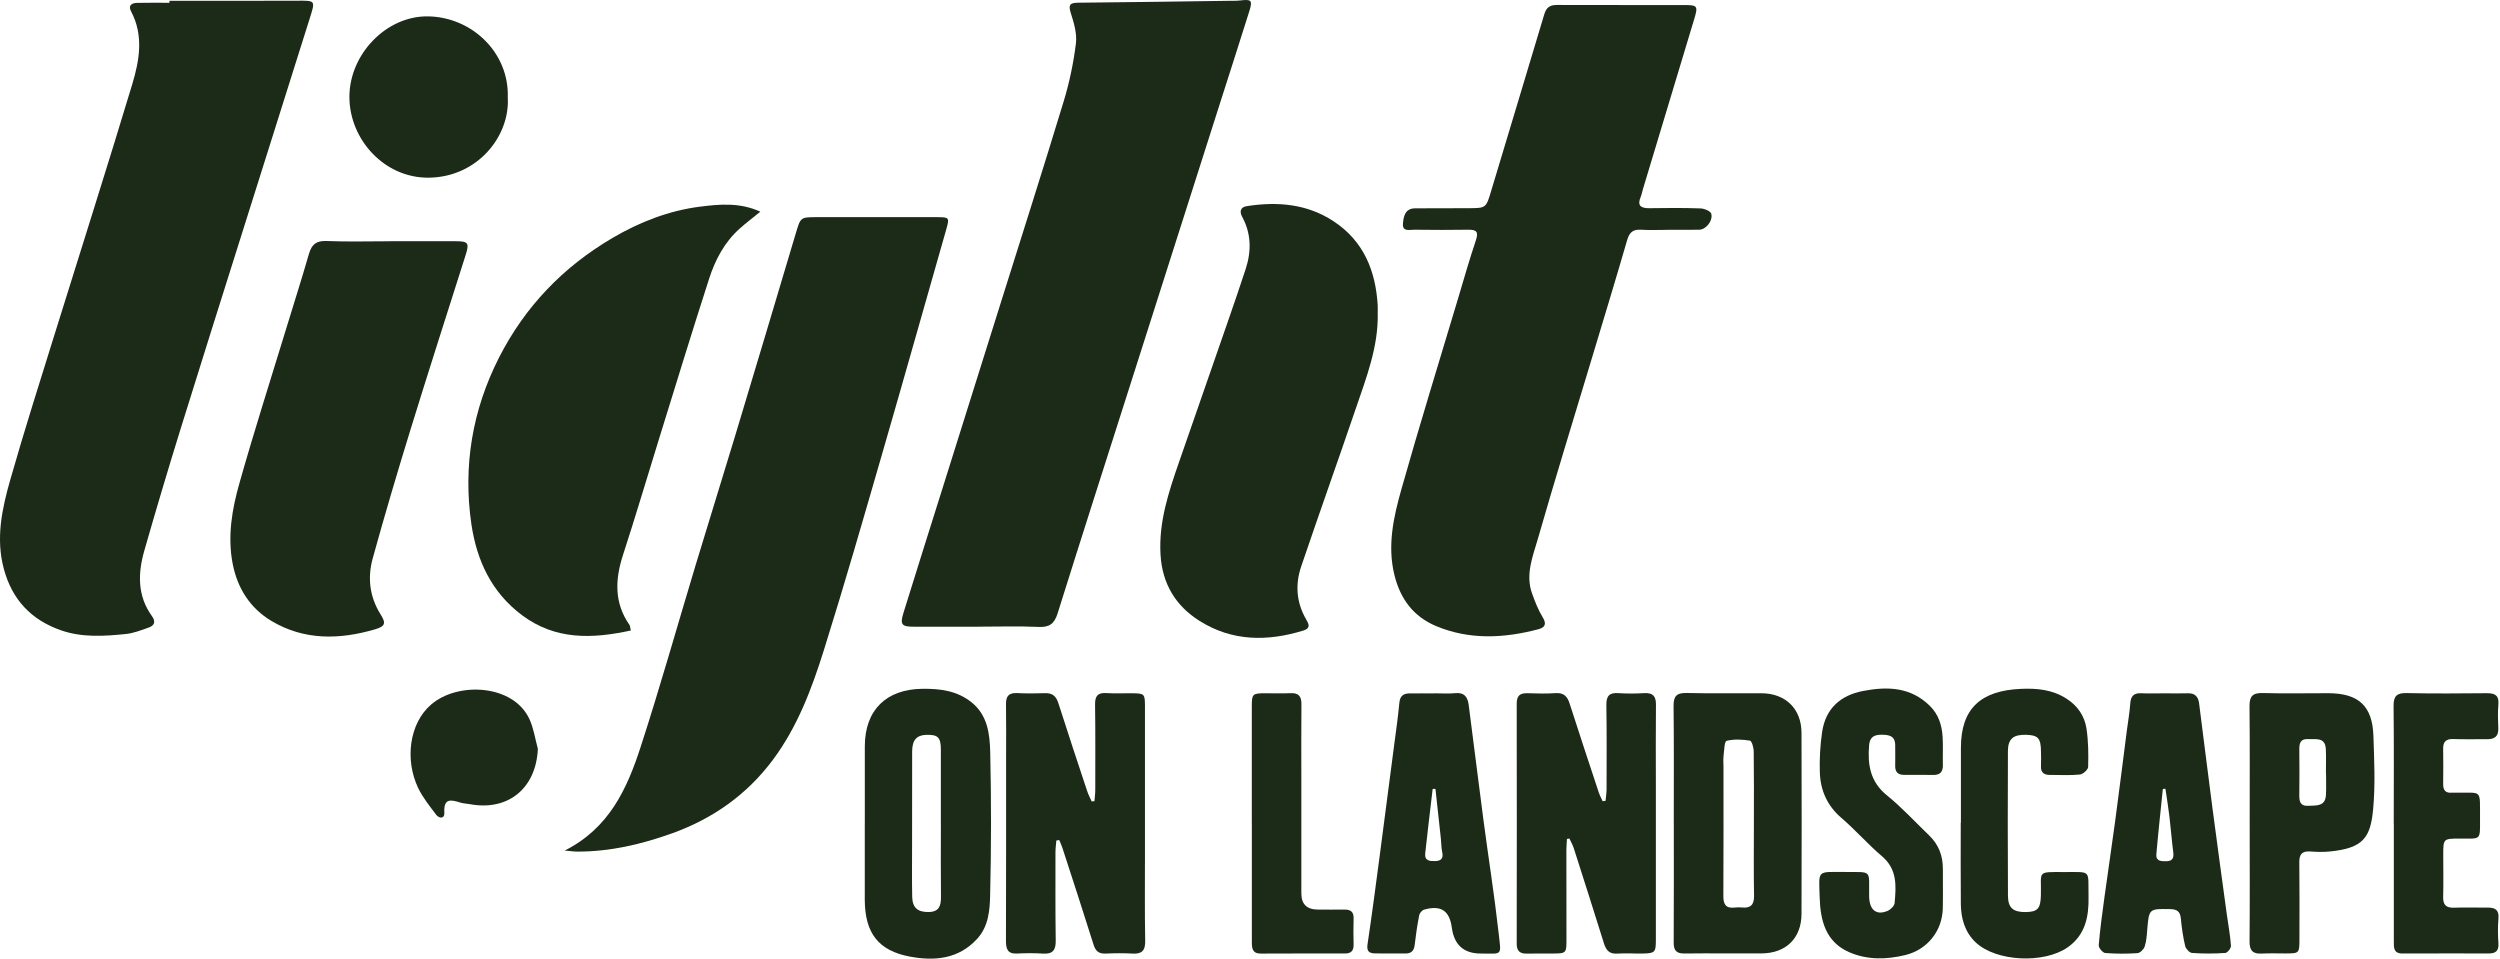
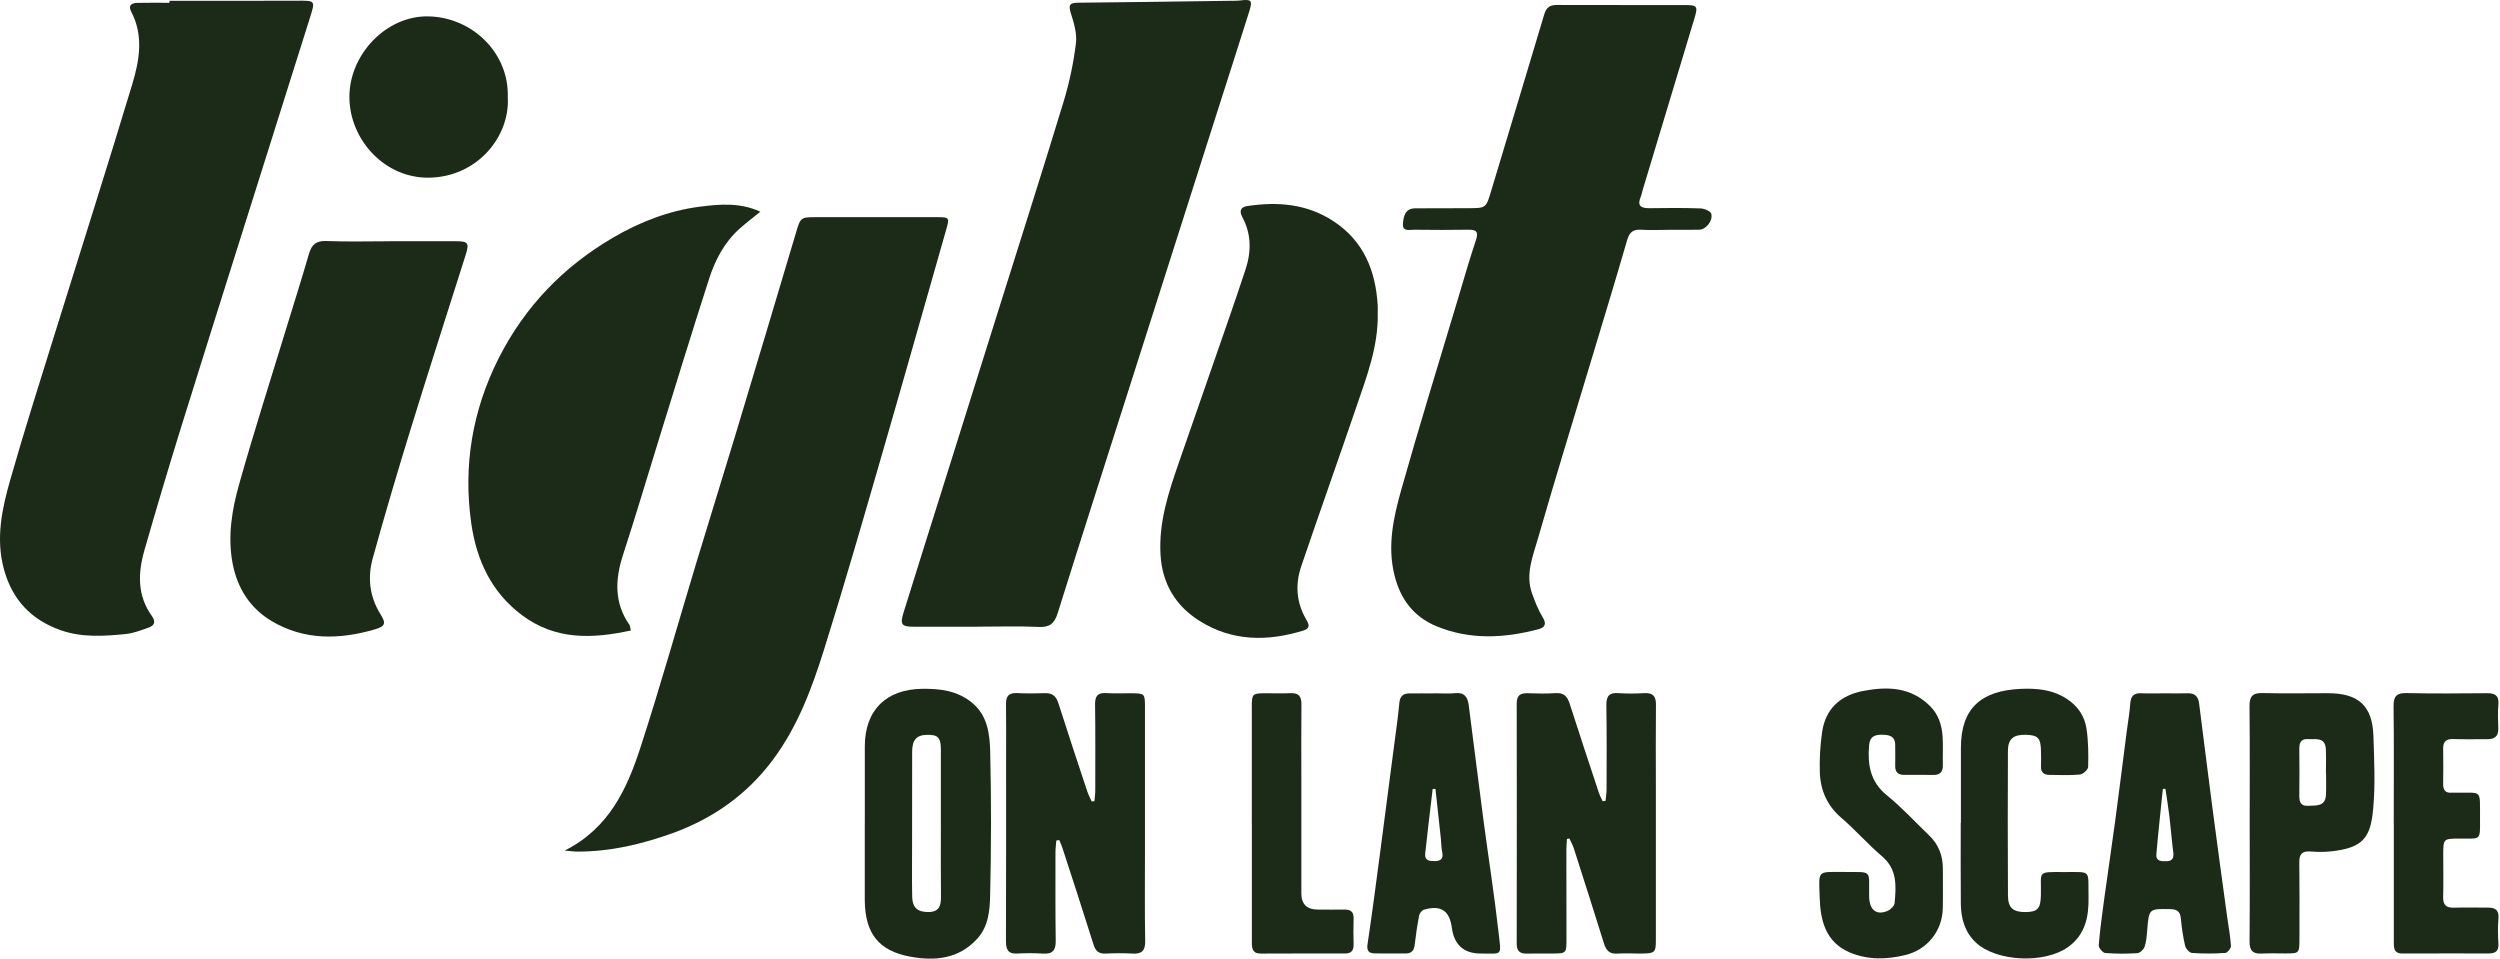
<svg xmlns="http://www.w3.org/2000/svg" width="266" height="102" viewBox="0 0 266 102" fill="none">
  <path d="M104.075 66.682C101.784 66.682 99.498 66.686 97.208 66.682C95.941 66.682 95.746 66.447 96.122 65.229C97.474 60.861 98.856 56.501 100.225 52.142C102.267 45.638 104.31 39.134 106.352 32.63C108.638 25.347 110.96 18.076 113.179 10.775C113.786 8.777 114.22 6.704 114.477 4.63C114.606 3.594 114.274 2.451 113.941 1.418C113.662 0.55 113.795 0.297 114.699 0.289C120.082 0.24 125.469 0.156 130.852 0.085C131.22 0.08 131.592 0.094 131.955 0.049C133.147 -0.097 133.293 0.027 132.93 1.183C131.884 4.528 130.803 7.86 129.74 11.196C126.524 21.275 123.312 31.359 120.1 41.438C117.57 49.377 115.022 57.307 112.532 65.26C112.182 66.376 111.655 66.762 110.49 66.704C108.355 66.607 106.21 66.678 104.066 66.678V66.686L104.075 66.682Z" fill="#1C2B17" />
  <path d="M18.024 0.084C22.561 0.084 27.093 0.098 31.63 0.075C33.584 0.067 33.566 0.027 32.946 1.989C30.58 9.477 28.223 16.968 25.866 24.456C23.642 31.522 21.4 38.584 19.207 45.66C17.878 49.953 16.593 54.263 15.357 58.583C14.666 60.997 14.599 63.394 16.177 65.57C16.593 66.145 16.429 66.562 15.818 66.775C15.02 67.054 14.205 67.377 13.377 67.461C11.064 67.692 8.747 67.851 6.483 67.063C3.32 65.955 1.304 63.815 0.418 60.568C-0.477 57.294 0.214 54.126 1.1 51.02C2.615 45.704 4.299 40.436 5.938 35.16C8.649 26.432 11.432 17.722 14.068 8.972C14.834 6.433 15.308 3.784 13.948 1.214C13.607 0.572 14.019 0.315 14.595 0.306C15.738 0.279 16.886 0.297 18.029 0.297V0.084H18.024Z" fill="#1C2B17" />
  <path d="M177.473 24.456C176.512 24.456 175.55 24.505 174.593 24.443C173.734 24.39 173.366 24.735 173.127 25.555C171.873 29.875 170.562 34.176 169.264 38.483C167.376 44.765 165.436 51.03 163.628 57.334C163.088 59.212 162.281 61.14 163.017 63.164C163.327 64.019 163.659 64.888 164.133 65.659C164.59 66.399 164.39 66.766 163.664 66.957C160.017 67.914 156.362 68.1 152.814 66.62C150.417 65.623 149.004 63.758 148.37 61.197C147.59 58.038 148.277 55.017 149.11 52.053C151.011 45.314 153.084 38.625 155.091 31.917C155.724 29.799 156.331 27.668 157.031 25.573C157.319 24.709 157.138 24.43 156.252 24.443C154.333 24.47 152.411 24.47 150.492 24.443C150 24.434 149.199 24.695 149.274 23.792C149.336 23.047 149.486 22.175 150.563 22.166C152.446 22.152 154.329 22.157 156.212 22.152C158.139 22.148 158.112 22.139 158.675 20.265C160.545 14.014 162.45 7.776 164.311 1.52C164.532 0.78 164.917 0.528 165.657 0.528C170.198 0.546 174.74 0.528 179.281 0.537C180.601 0.537 180.676 0.67 180.286 1.959C178.452 8.028 176.627 14.098 174.797 20.163C174.722 20.411 174.682 20.673 174.585 20.907C174.177 21.86 174.545 22.166 175.506 22.152C177.314 22.122 179.126 22.113 180.933 22.175C181.341 22.188 182.014 22.467 182.081 22.746C182.271 23.517 181.5 24.425 180.805 24.443C179.697 24.465 178.59 24.447 177.482 24.452L177.473 24.456Z" fill="#1C2B17" />
  <path d="M60.082 90.5C64.831 88.112 66.723 83.903 68.154 79.504C70.249 73.057 72.084 66.527 74.042 60.037C75.415 55.487 76.837 50.95 78.211 46.4C80.382 39.205 82.535 32.006 84.679 24.806C85.184 23.114 85.162 23.105 86.943 23.105C91.187 23.105 95.431 23.096 99.676 23.105C101.036 23.105 101.04 23.145 100.664 24.47C98.404 32.369 96.18 40.282 93.894 48.172C91.865 55.181 89.849 62.199 87.665 69.159C86.376 73.27 84.856 77.333 82.238 80.842C79.473 84.554 75.836 87.115 71.499 88.67C68.256 89.831 64.924 90.615 61.451 90.611C61.07 90.611 60.693 90.553 60.077 90.5H60.082Z" fill="#1C2B17" />
  <path d="M67.117 67.085C62.979 67.984 59.093 68.108 55.545 65.459C52.288 63.026 50.715 59.606 50.153 55.756C49.253 49.571 50.264 43.613 53.099 38.039C55.859 32.621 59.922 28.394 65.181 25.311C68.082 23.61 71.175 22.409 74.489 21.988C76.558 21.727 78.724 21.523 80.9 22.524C80.084 23.189 79.362 23.733 78.693 24.332C77.076 25.776 76.097 27.654 75.45 29.657C73.625 35.306 71.893 40.985 70.134 46.656C68.853 50.776 67.635 54.914 66.297 59.017C65.438 61.649 65.331 64.138 66.984 66.504C67.041 66.584 67.032 66.713 67.117 67.076V67.085Z" fill="#1C2B17" />
  <path d="M146.593 33.379C146.65 36.923 145.383 40.17 144.267 43.44C142.353 49.058 140.355 54.644 138.45 60.262C137.799 62.181 137.927 64.103 138.973 65.898C139.265 66.403 139.482 66.837 138.694 67.085C134.861 68.268 131.104 68.254 127.626 66.061C125.083 64.458 123.661 62.105 123.48 59.022C123.276 55.575 124.326 52.403 125.429 49.226C127.197 44.149 128.96 39.067 130.723 33.986C131.339 32.209 131.946 30.433 132.531 28.647C133.156 26.746 133.147 24.881 132.172 23.078C131.871 22.52 131.955 22.041 132.673 21.931C135.929 21.43 139.075 21.683 141.906 23.552C145.1 25.661 146.367 28.806 146.588 32.488C146.606 32.781 146.588 33.077 146.588 33.374L146.593 33.379Z" fill="#1C2B17" />
  <path d="M41.504 25.666C43.83 25.666 46.156 25.666 48.482 25.666C49.829 25.666 49.953 25.848 49.536 27.159C47.587 33.308 45.607 39.449 43.706 45.616C42.293 50.197 40.933 54.791 39.657 59.412C39.09 61.463 39.32 63.506 40.498 65.375C41.096 66.323 40.986 66.638 39.914 66.957C36.13 68.069 32.369 68.149 28.891 66.075C26.622 64.724 25.253 62.598 24.748 59.939C24.199 57.033 24.686 54.202 25.462 51.455C27.003 45.993 28.736 40.583 30.393 35.156C31.221 32.44 32.085 29.738 32.874 27.008C33.166 26.007 33.645 25.6 34.748 25.644C36.994 25.737 39.249 25.67 41.504 25.67V25.662V25.666Z" fill="#1C2B17" />
  <path d="M112.395 89.428C112.364 89.84 112.302 90.256 112.302 90.668C112.302 93.805 112.284 96.946 112.329 100.083C112.342 101.066 112.036 101.527 110.999 101.465C110.078 101.407 109.152 101.407 108.23 101.456C107.18 101.514 107.03 100.938 107.034 100.069C107.056 93.645 107.048 87.221 107.048 80.797C107.048 78.839 107.07 76.885 107.039 74.927C107.025 74.09 107.322 73.704 108.204 73.744C109.196 73.793 110.198 73.788 111.194 73.753C111.992 73.727 112.377 74.081 112.617 74.834C113.609 77.962 114.65 81.076 115.682 84.191C115.806 84.563 115.992 84.909 116.152 85.268L116.449 85.246C116.48 84.847 116.537 84.448 116.537 84.054C116.537 81.028 116.56 77.997 116.515 74.971C116.502 74.068 116.79 73.682 117.72 73.744C118.602 73.802 119.492 73.753 120.379 73.762C121.787 73.775 121.823 73.806 121.823 75.189C121.823 80.469 121.823 85.746 121.823 91.027C121.823 94.053 121.792 97.083 121.849 100.109C121.867 101.133 121.508 101.518 120.507 101.461C119.55 101.407 118.589 101.416 117.627 101.461C116.923 101.487 116.573 101.208 116.36 100.53C115.279 97.083 114.154 93.645 113.037 90.207C112.944 89.924 112.816 89.654 112.701 89.379L112.399 89.432L112.395 89.428Z" fill="#1C2B17" />
  <path d="M166.725 89.264C166.703 89.645 166.663 90.031 166.663 90.412C166.663 93.584 166.672 96.76 166.672 99.932C166.672 101.443 166.663 101.448 165.113 101.456C164.227 101.456 163.341 101.448 162.455 101.465C161.732 101.479 161.374 101.199 161.378 100.42C161.391 91.896 161.391 83.372 161.378 74.848C161.378 74.019 161.737 73.736 162.521 73.758C163.518 73.789 164.519 73.82 165.507 73.749C166.38 73.687 166.765 74.09 167.009 74.861C168.024 78.02 169.065 81.17 170.11 84.32C170.217 84.639 170.385 84.94 170.522 85.25L170.832 85.206C170.868 84.803 170.934 84.395 170.939 83.992C170.943 81.001 170.965 78.015 170.917 75.025C170.903 74.068 171.218 73.678 172.193 73.749C173.11 73.811 174.04 73.802 174.957 73.749C175.874 73.7 176.206 74.081 176.193 74.981C176.162 77.82 176.184 80.665 176.184 83.504C176.184 89.003 176.184 94.501 176.184 99.999C176.184 101.346 176.091 101.434 174.731 101.456C173.845 101.47 172.955 101.403 172.077 101.465C171.244 101.523 170.886 101.106 170.664 100.389C169.61 97.013 168.537 93.641 167.456 90.27C167.341 89.906 167.146 89.57 166.987 89.22L166.721 89.264H166.725Z" fill="#1C2B17" />
-   <path d="M178.089 87.545C178.089 83.411 178.116 79.273 178.067 75.14C178.054 74.09 178.372 73.709 179.449 73.735C182.107 73.797 184.766 73.749 187.424 73.762C189.989 73.775 191.672 75.419 191.681 77.975C191.703 84.399 191.703 90.823 191.681 97.243C191.672 99.83 190.024 101.429 187.428 101.443C184.695 101.46 181.966 101.416 179.232 101.452C178.355 101.46 178.076 101.128 178.08 100.278C178.107 96.033 178.093 91.789 178.093 87.54L178.089 87.545ZM186.613 87.771C186.613 85.152 186.631 82.538 186.595 79.92C186.591 79.53 186.383 78.835 186.192 78.803C185.372 78.675 184.495 78.626 183.707 78.826C183.476 78.883 183.454 79.858 183.388 80.416C183.339 80.815 183.379 81.227 183.379 81.63C183.379 86.198 183.392 90.77 183.366 95.338C183.361 96.224 183.631 96.671 184.566 96.565C184.823 96.534 185.085 96.529 185.337 96.556C186.285 96.649 186.648 96.255 186.631 95.284C186.582 92.781 186.613 90.274 186.613 87.766V87.771Z" fill="#1C2B17" />
  <path d="M92.016 87.589C92.016 84.855 92.007 82.126 92.016 79.393C92.029 75.538 94.298 73.319 98.179 73.287C100.066 73.27 101.852 73.5 103.384 74.736C105.103 76.118 105.312 78.134 105.36 80.057C105.476 85.112 105.471 90.176 105.352 95.231C105.316 96.844 105.188 98.563 103.965 99.896C101.984 102.063 99.415 102.267 96.819 101.784C93.434 101.15 92.043 99.258 92.012 95.789C92.012 95.714 92.012 95.643 92.012 95.568C92.012 92.91 92.012 90.251 92.012 87.593L92.016 87.589ZM100.11 87.695H100.106C100.106 85.041 100.106 82.392 100.106 79.738C100.106 78.458 99.787 78.148 98.551 78.188C97.532 78.219 97.058 78.746 97.053 79.946C97.04 83.3 97.045 86.65 97.045 90.003C97.045 91.806 97.022 93.614 97.058 95.417C97.085 96.6 97.652 97.056 98.812 97.039C99.92 97.021 100.128 96.374 100.119 95.43C100.088 92.852 100.11 90.274 100.11 87.695Z" fill="#1C2B17" />
  <path d="M152.604 73.766C153.344 73.766 154.089 73.828 154.82 73.753C155.799 73.647 156.162 74.169 156.268 74.998C156.804 79.118 157.31 83.238 157.854 87.359C158.373 91.297 159.002 95.222 159.441 99.165C159.733 101.788 159.932 101.452 157.562 101.456C155.749 101.456 154.719 100.539 154.474 98.705C154.23 96.888 153.313 96.277 151.523 96.786C151.306 96.849 151.049 97.15 151.005 97.376C150.801 98.421 150.642 99.476 150.522 100.535C150.451 101.177 150.15 101.456 149.525 101.452C148.453 101.447 147.386 101.46 146.313 101.443C145.702 101.434 145.392 101.23 145.503 100.486C145.977 97.323 146.389 94.15 146.81 90.978C147.323 87.115 147.824 83.247 148.325 79.379C148.524 77.847 148.75 76.318 148.892 74.781C148.958 74.076 149.295 73.788 149.942 73.779C150.828 73.766 151.714 73.779 152.6 73.779L152.604 73.766ZM152.737 83.943H152.436C152.17 86.229 151.887 88.51 151.643 90.797C151.555 91.625 152.175 91.638 152.755 91.616C153.371 91.59 153.588 91.288 153.451 90.664C153.349 90.203 153.362 89.716 153.309 89.242C153.118 87.474 152.923 85.706 152.733 83.943H152.737Z" fill="#1C2B17" />
  <path d="M230.265 73.77C231.115 73.77 231.961 73.793 232.812 73.766C233.561 73.744 233.893 74.156 233.982 74.82C234.456 78.507 234.908 82.193 235.391 85.874C235.891 89.702 236.423 93.53 236.941 97.353C237.092 98.448 237.3 99.538 237.375 100.636C237.393 100.884 236.999 101.381 236.773 101.394C235.599 101.474 234.411 101.478 233.233 101.394C232.967 101.376 232.573 100.955 232.502 100.658C232.276 99.697 232.134 98.709 232.041 97.721C231.97 96.968 231.62 96.742 230.894 96.729C228.643 96.693 228.652 96.667 228.461 98.993C228.413 99.577 228.373 100.18 228.187 100.729C228.089 101.022 227.699 101.398 227.42 101.416C226.282 101.491 225.13 101.491 223.991 101.398C223.73 101.376 223.282 100.84 223.305 100.574C223.442 98.891 223.677 97.216 223.903 95.541C224.27 92.843 224.678 90.154 225.041 87.456C225.475 84.209 225.883 80.961 226.299 77.713C226.423 76.765 226.592 75.822 226.658 74.869C226.711 74.098 227.004 73.722 227.819 73.762C228.63 73.802 229.445 73.77 230.256 73.77H230.265ZM230.406 83.925L230.127 83.947C229.892 86.264 229.636 88.577 229.436 90.898C229.374 91.647 229.977 91.647 230.517 91.634C231.16 91.621 231.31 91.279 231.235 90.686C231.071 89.414 230.978 88.134 230.823 86.858C230.708 85.879 230.544 84.904 230.402 83.925H230.406Z" fill="#1C2B17" />
  <path d="M196.364 92.782C199.257 92.799 198.845 92.511 198.876 95.351C198.893 96.809 199.629 97.429 200.834 96.92C201.157 96.782 201.561 96.392 201.587 96.087C201.751 94.284 201.888 92.502 200.249 91.111C198.738 89.826 197.423 88.311 195.916 87.018C194.401 85.715 193.692 84.08 193.63 82.175C193.586 80.749 193.666 79.296 193.874 77.882C194.242 75.397 195.814 73.984 198.233 73.518C200.821 73.022 203.288 73.089 205.335 75.104C206.266 76.022 206.616 77.156 206.695 78.392C206.757 79.384 206.695 80.385 206.722 81.378C206.74 82.118 206.443 82.472 205.681 82.454C204.649 82.432 203.616 82.45 202.58 82.445C201.946 82.445 201.636 82.144 201.649 81.489C201.667 80.753 201.649 80.013 201.649 79.273C201.64 78.294 200.989 78.179 200.214 78.175C199.443 78.17 198.951 78.392 198.876 79.269C198.699 81.342 198.973 83.168 200.759 84.616C202.358 85.91 203.758 87.447 205.247 88.874C206.266 89.849 206.726 91.049 206.722 92.445C206.718 93.845 206.744 95.249 206.713 96.649C206.656 99.064 205.065 101.044 202.73 101.616C200.719 102.108 198.694 102.152 196.767 101.319C194.219 100.216 193.683 97.894 193.612 95.457C193.524 92.485 193.28 92.79 196.359 92.773L196.364 92.782Z" fill="#1C2B17" />
  <path d="M239.366 87.558C239.366 83.424 239.392 79.295 239.348 75.162C239.335 74.116 239.654 73.713 240.735 73.74C243.056 73.802 245.382 73.757 247.708 73.757C250.951 73.757 252.431 75.109 252.533 78.32C252.617 80.899 252.741 83.504 252.506 86.065C252.227 89.126 251.443 90.247 247.908 90.597C247.212 90.668 246.503 90.65 245.808 90.597C244.944 90.54 244.633 90.889 244.647 91.753C244.682 94.483 244.664 97.212 244.66 99.945C244.66 101.425 244.638 101.443 243.194 101.447C242.343 101.447 241.492 101.416 240.646 101.46C239.694 101.514 239.344 101.132 239.352 100.167C239.388 95.962 239.37 91.753 239.366 87.549V87.558ZM247.491 82.255H247.478C247.478 81.409 247.509 80.558 247.469 79.712C247.407 78.4 246.401 78.684 245.586 78.639C244.74 78.595 244.638 79.105 244.647 79.774C244.665 81.36 244.669 82.941 244.647 84.528C244.638 85.228 244.7 85.786 245.617 85.737C246.468 85.693 247.416 85.826 247.482 84.576C247.522 83.805 247.491 83.03 247.491 82.255Z" fill="#1C2B17" />
  <path d="M208.641 87.536C208.641 84.878 208.641 82.224 208.641 79.566C208.641 75.33 210.82 73.492 214.972 73.297C216.686 73.217 218.343 73.359 219.858 74.325C221.063 75.091 221.799 76.181 222.003 77.528C222.206 78.866 222.215 80.244 222.18 81.599C222.171 81.892 221.635 82.379 221.303 82.41C220.244 82.516 219.167 82.45 218.095 82.45C217.47 82.45 217.129 82.189 217.16 81.515C217.187 81.001 217.169 80.483 217.16 79.964C217.151 78.538 216.85 78.21 215.53 78.183C214.214 78.157 213.651 78.618 213.643 79.907C213.62 85.037 213.62 90.163 213.647 95.293C213.651 96.6 214.201 97.057 215.521 97.043C216.806 97.03 217.116 96.676 217.151 95.258C217.218 92.649 216.633 92.777 219.646 92.786C222.592 92.795 222.162 92.493 222.22 95.418C222.264 97.531 221.883 99.467 220.013 100.787C217.501 102.555 212.424 102.333 210.231 100.287C209.066 99.201 208.645 97.73 208.632 96.175C208.605 93.295 208.623 90.42 208.623 87.54H208.627L208.641 87.536Z" fill="#1C2B17" />
  <path d="M54.03 10.408C54.247 14.506 50.813 18.825 45.657 18.905C40.925 18.976 37.186 14.865 37.177 10.323C37.172 5.751 41.129 1.662 45.563 1.742C50.233 1.826 54.207 5.623 54.026 10.408H54.03Z" fill="#1C2B17" />
  <path d="M254.694 87.647C254.694 83.473 254.725 79.304 254.676 75.131C254.663 74.063 255.013 73.718 256.076 73.744C258.916 73.806 261.76 73.784 264.605 73.757C265.477 73.749 265.912 74.005 265.827 74.967C265.752 75.809 265.788 76.664 265.819 77.514C265.845 78.329 265.438 78.648 264.675 78.648C263.457 78.648 262.239 78.675 261.02 78.635C260.258 78.609 259.939 78.919 259.953 79.668C259.97 80.921 259.97 82.18 259.953 83.433C259.944 84.089 260.219 84.399 260.883 84.341C260.994 84.333 261.105 84.341 261.215 84.341C264.162 84.404 263.856 83.841 263.874 87.102C263.887 89.512 263.98 89.21 261.703 89.224C259.966 89.233 259.962 89.224 259.962 90.996C259.962 92.471 259.993 93.951 259.953 95.426C259.926 96.299 260.281 96.609 261.136 96.578C262.314 96.534 263.497 96.583 264.68 96.569C265.482 96.561 265.916 96.809 265.836 97.73C265.757 98.607 265.774 99.502 265.832 100.384C265.885 101.177 265.531 101.447 264.808 101.447C261.743 101.447 258.681 101.438 255.615 101.452C254.663 101.452 254.703 100.814 254.703 100.162C254.703 95.989 254.703 91.82 254.703 87.647H254.694Z" fill="#1C2B17" />
  <path d="M133.191 87.576C133.191 83.447 133.191 79.318 133.191 75.184C133.191 73.824 133.262 73.766 134.64 73.762C135.526 73.762 136.412 73.797 137.294 73.753C138.158 73.709 138.481 74.072 138.472 74.923C138.446 77.652 138.464 80.381 138.464 83.11C138.464 87.093 138.464 91.076 138.464 95.059C138.464 96.208 139.056 96.781 140.24 96.778C141.162 96.778 142.083 96.8 143.005 96.778C143.683 96.76 144.046 96.99 144.024 97.73C143.997 98.652 143.997 99.573 144.024 100.495C144.037 101.142 143.771 101.452 143.115 101.452C140.129 101.452 137.143 101.443 134.153 101.461C133.227 101.465 133.196 100.867 133.196 100.194C133.2 95.989 133.196 91.785 133.196 87.58H133.191V87.576Z" fill="#1C2B17" />
-   <path d="M57.229 79.654C57.052 83.863 54.075 86.331 49.977 85.56C49.653 85.498 49.308 85.498 48.998 85.401C48.005 85.091 47.185 84.882 47.279 86.46C47.318 87.146 46.729 87.115 46.392 86.668C45.71 85.76 44.979 84.856 44.492 83.841C43.065 80.855 43.531 76.987 45.861 74.972C48.705 72.508 54.62 72.796 56.334 76.518C56.782 77.492 56.937 78.604 57.225 79.654H57.229Z" fill="#1C2B17" />
</svg>